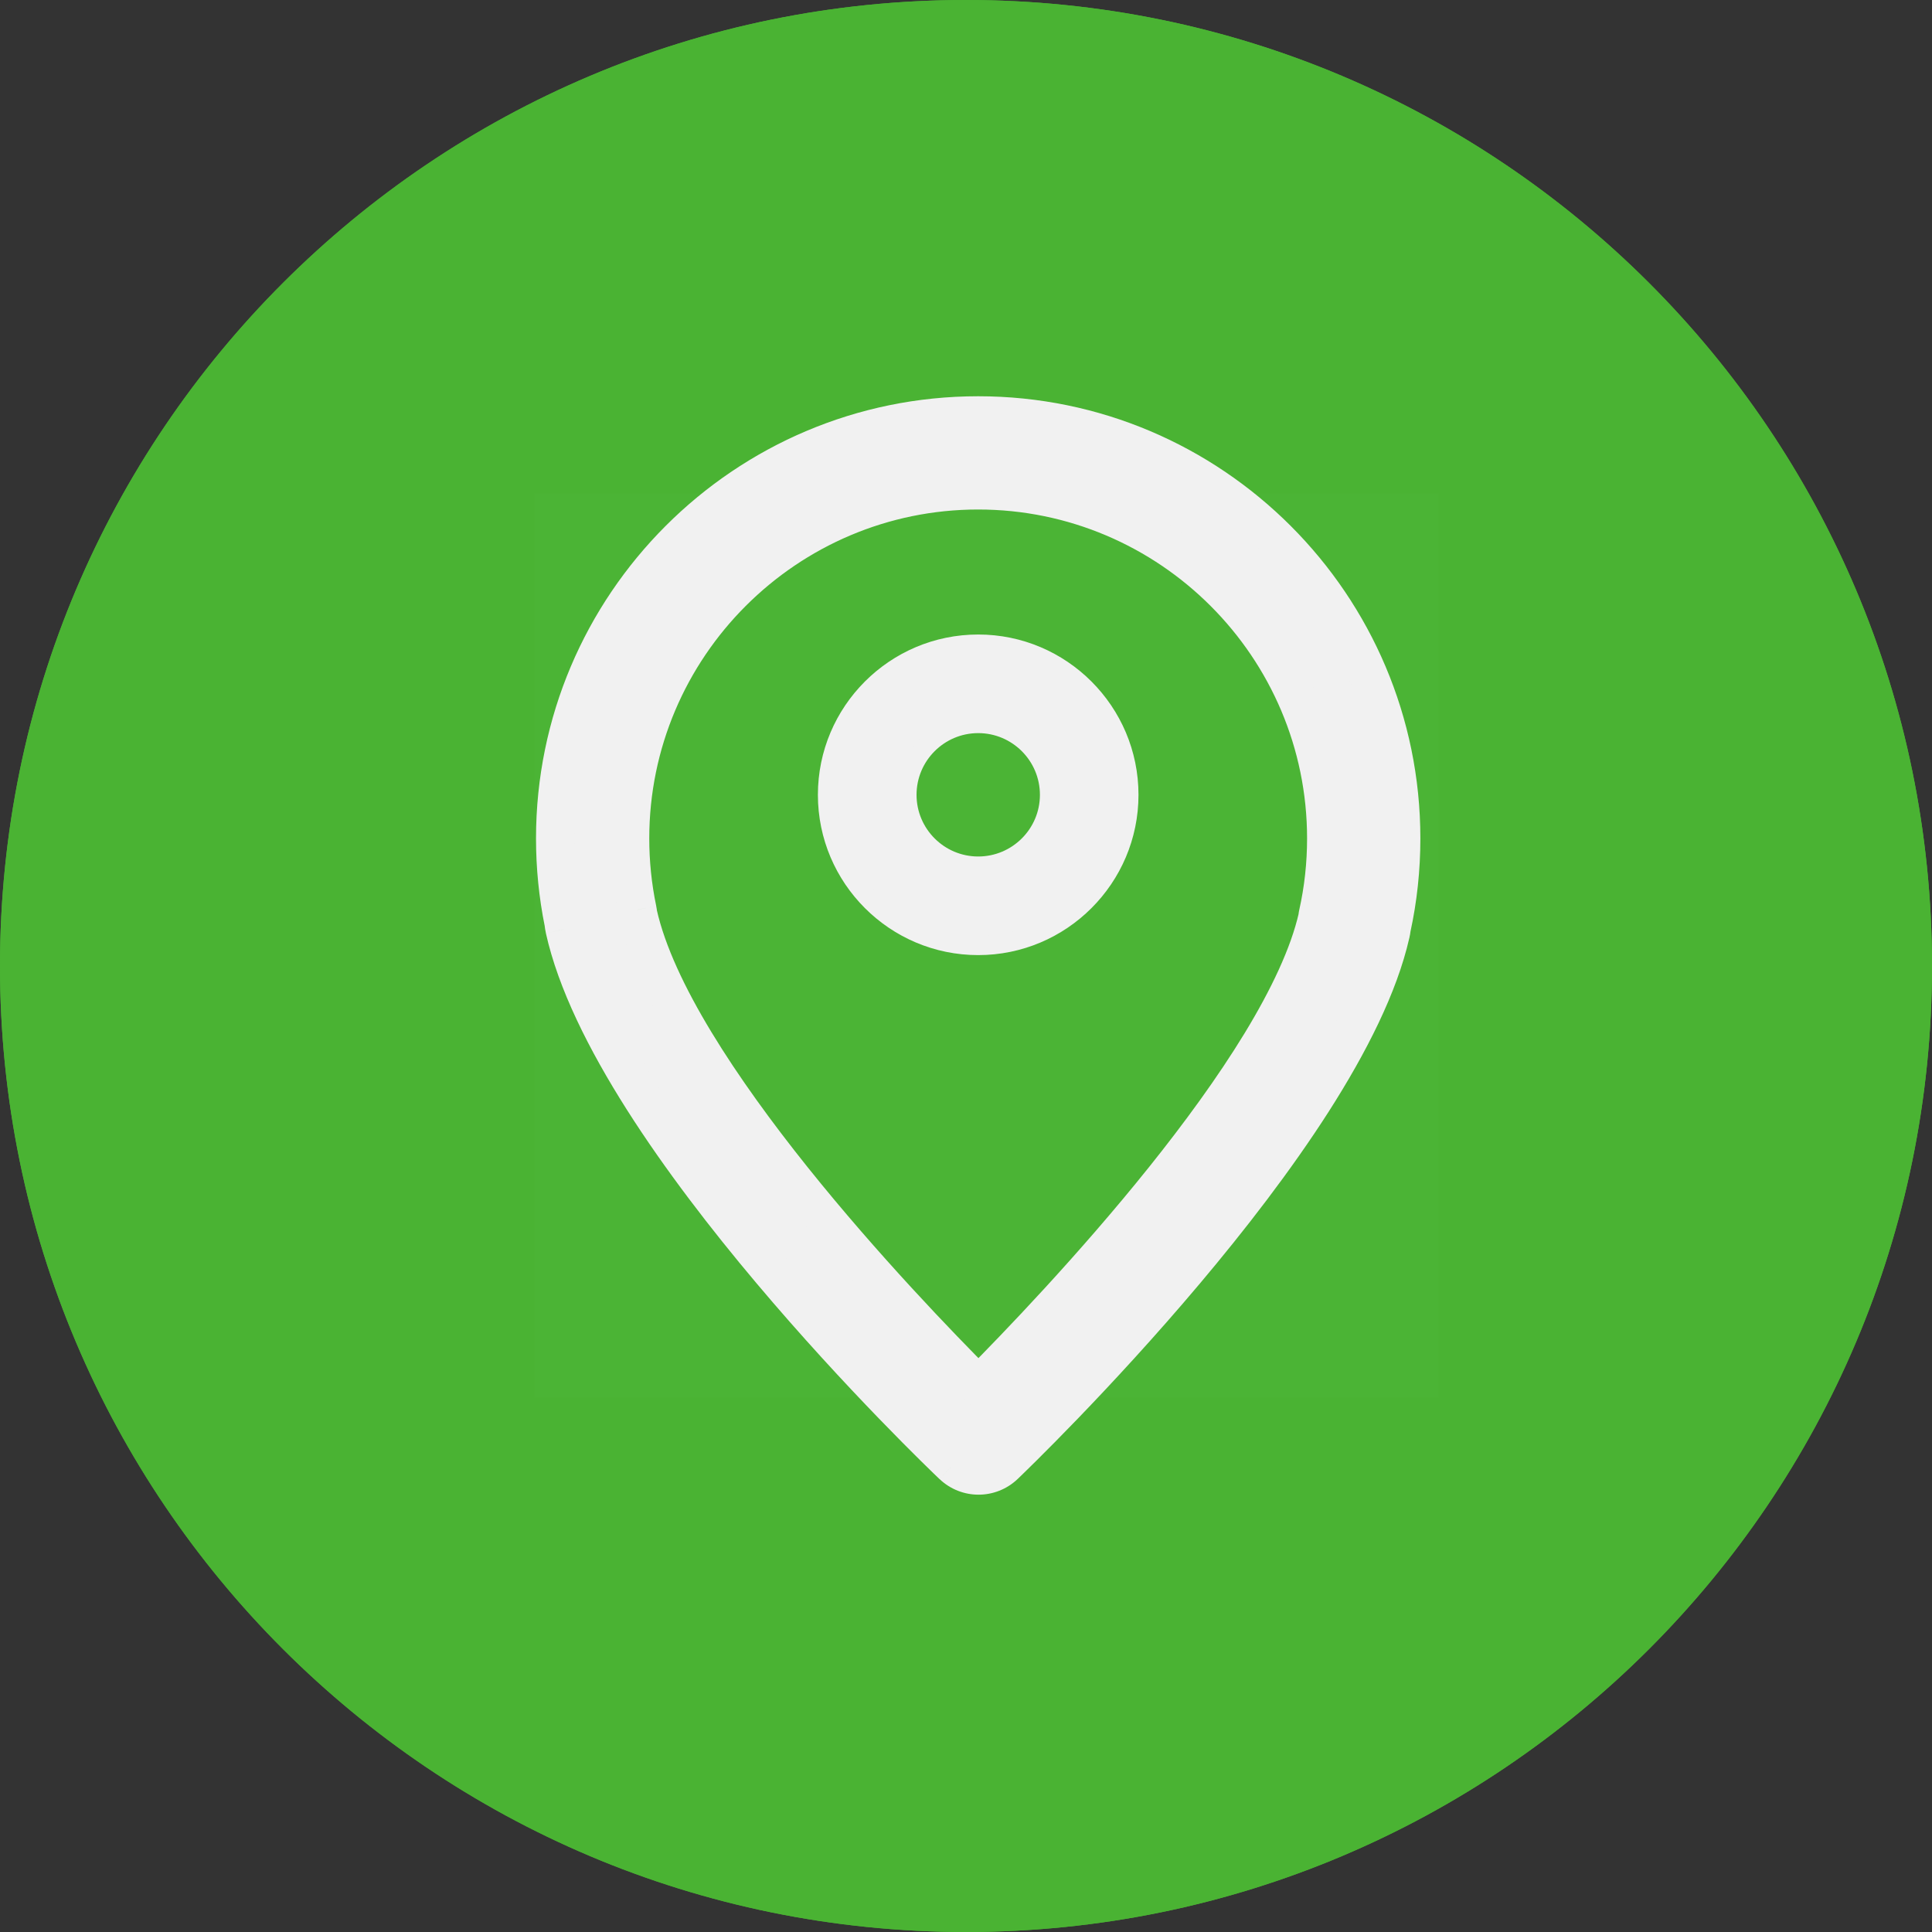
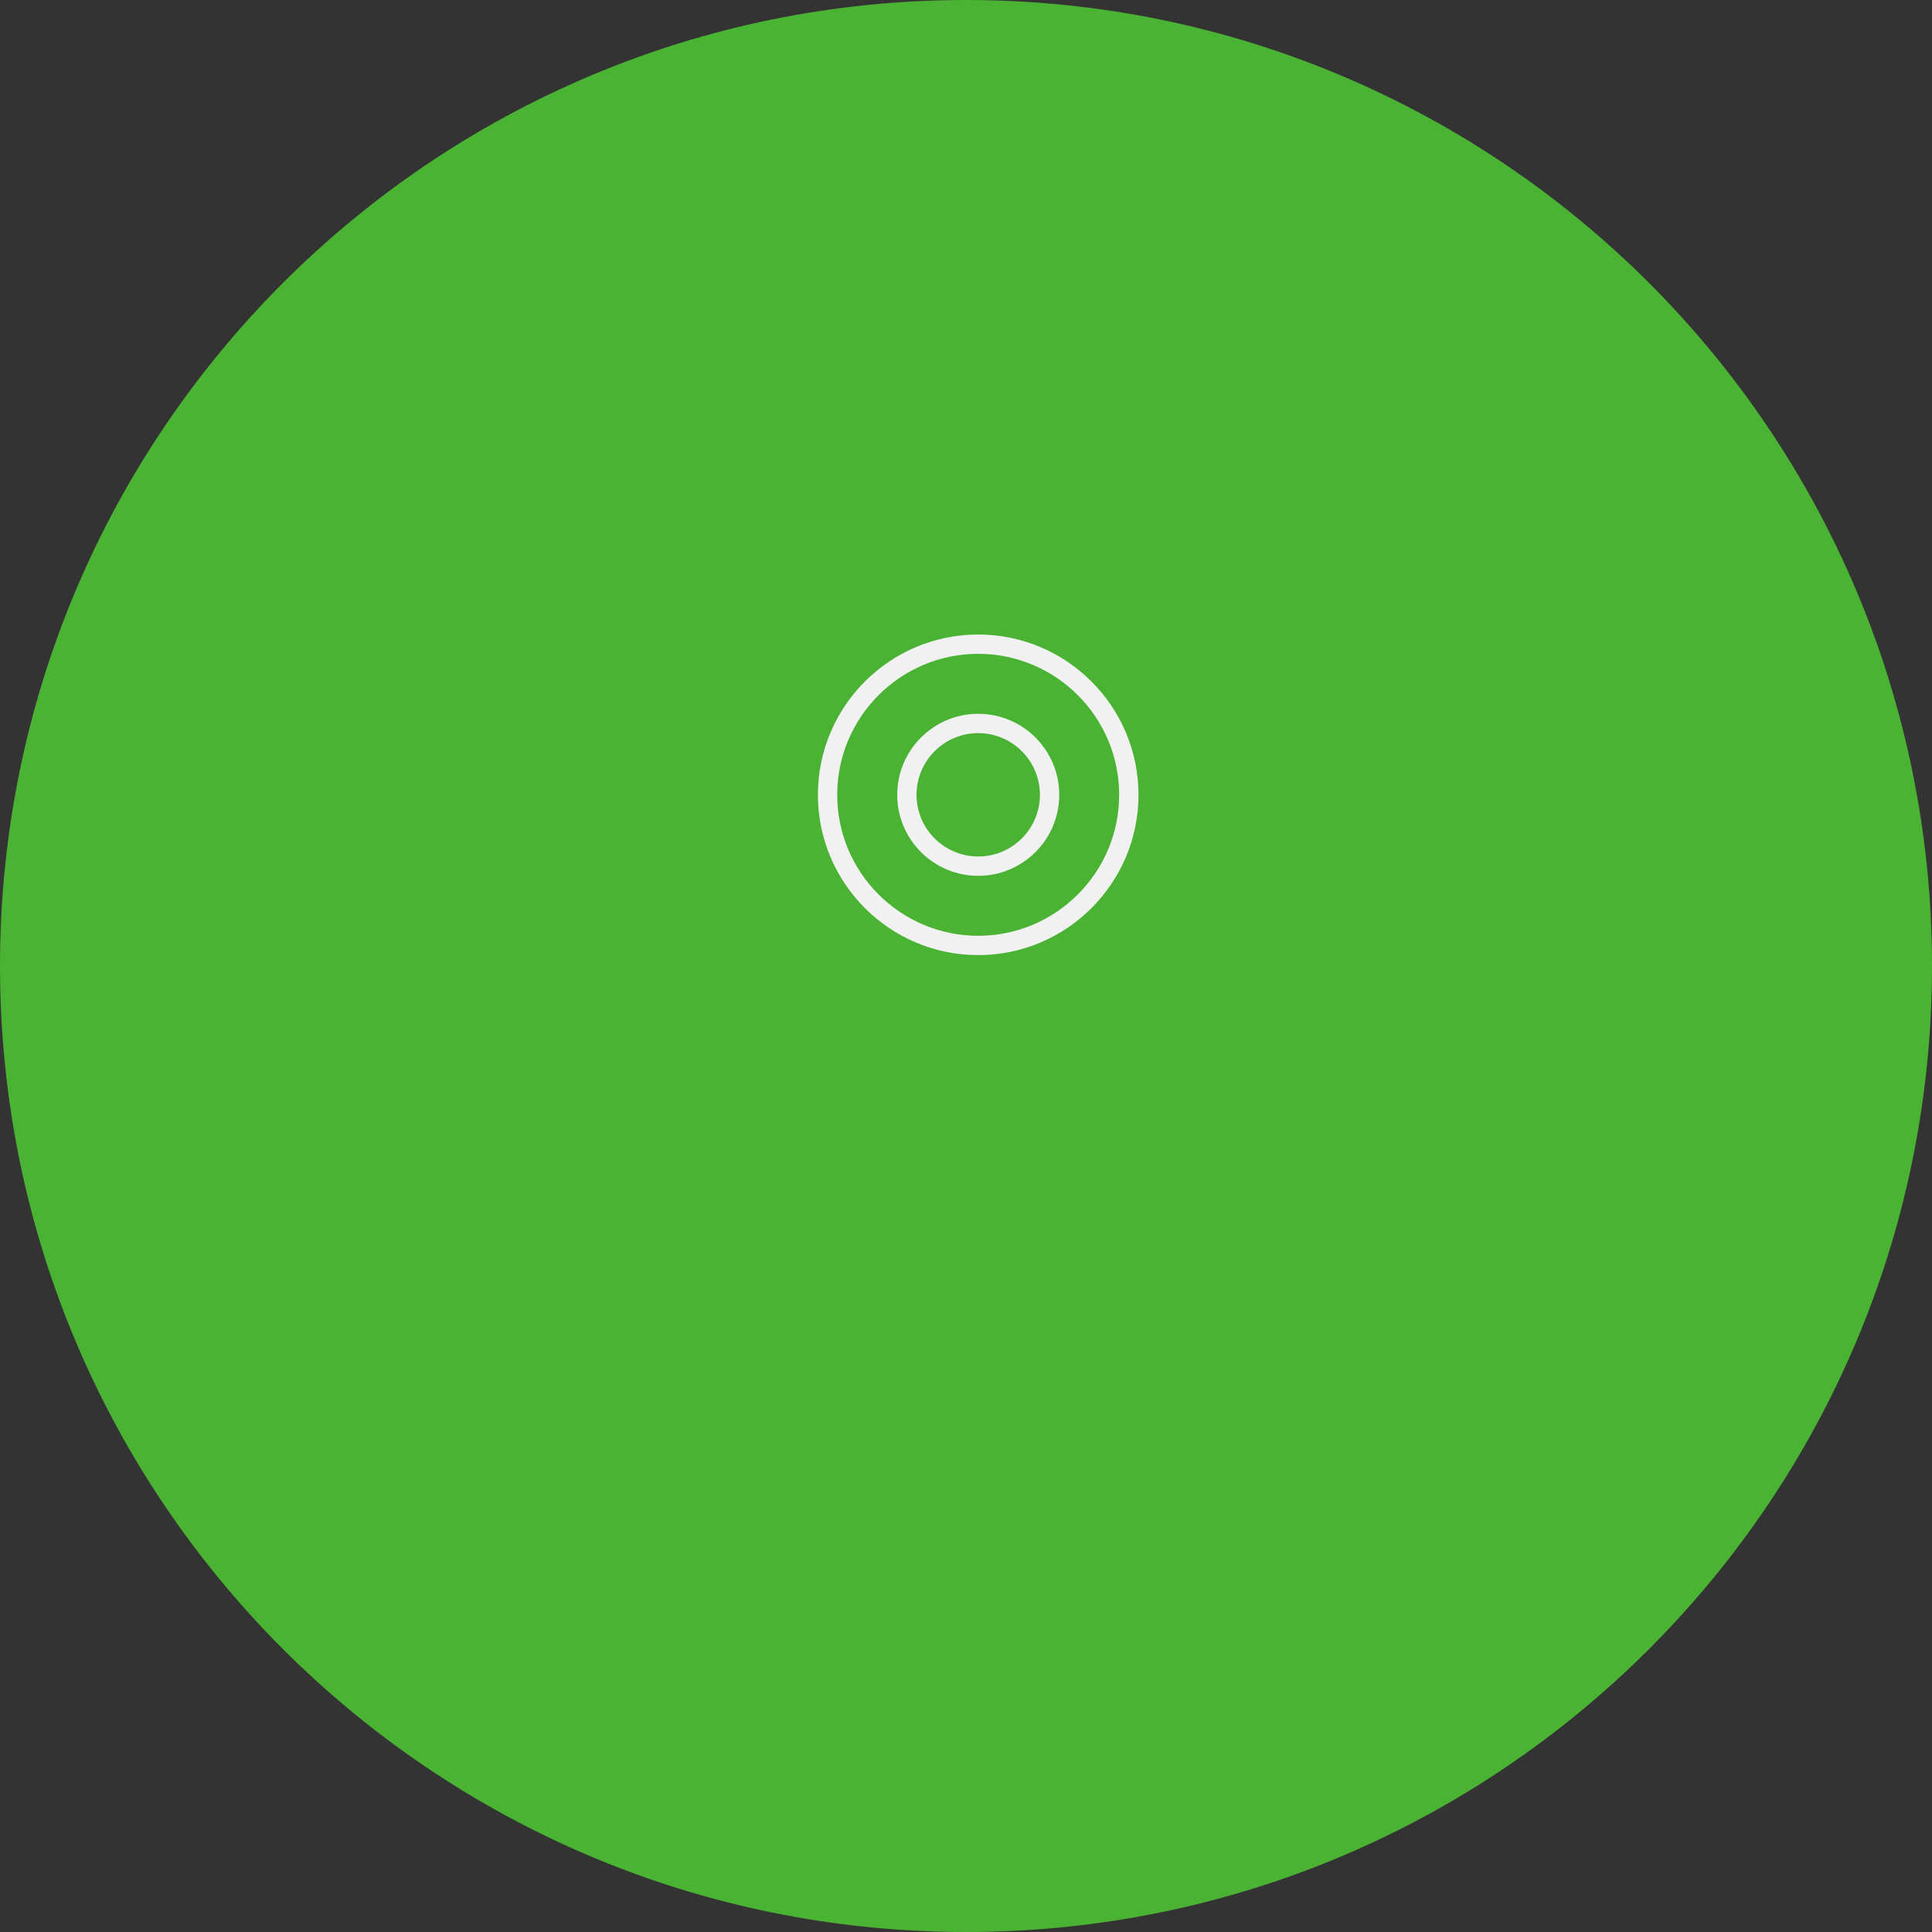
<svg xmlns="http://www.w3.org/2000/svg" width="50" height="50" viewBox="0 0 50 50" fill="none">
  <rect x="0" y="0" width="50" height="50" fill="#333333" stroke="none" />
  <path d="M50 25C50 38.807 38.807 50 25 50C11.193 50 0 38.807 0 25C0 11.193 11.193 0 25 0C38.807 0 50 11.193 50 25Z" fill="#4AB333" />
-   <path d="M50 25C50 38.807 38.807 50 25 50C11.193 50 0 38.807 0 25C0 11.193 11.193 0 25 0C38.807 0 50 11.193 50 25Z" fill="#4AB333" />
-   <rect x="13.83" y="12.766" width="23.404" height="23.404" fill="white" fill-opacity="0.01" />
-   <path fill-rule="evenodd" clip-rule="evenodd" d="M34.113 23.655C34.103 23.701 34.105 23.691 34.102 23.737C33.207 27.665 27.326 33.844 25.323 35.859C23.315 33.848 17.418 27.674 16.509 23.656C16.505 23.619 16.5 23.582 16.492 23.545C16.367 22.942 16.303 22.32 16.303 21.699C16.303 16.729 20.346 12.686 25.314 12.686C30.284 12.686 34.327 16.729 34.327 21.699C34.327 22.363 34.255 23.021 34.113 23.655ZM25.315 10.755C19.281 10.755 14.372 15.664 14.372 21.699C14.372 22.433 14.445 23.166 14.59 23.881C14.595 23.933 14.604 23.987 14.617 24.044C15.819 29.454 24.299 37.573 24.659 37.916C24.846 38.093 25.085 38.182 25.325 38.182C25.565 38.182 25.806 38.092 25.992 37.913C26.351 37.571 34.781 29.453 35.985 24.168C35.996 24.119 36.005 24.07 36.011 24.021C36.175 23.266 36.259 22.485 36.259 21.699C36.259 15.664 31.349 10.755 25.315 10.755Z" fill="#F1F1F1" />
-   <path d="M34.102 23.737L34.589 23.848L34.598 23.811L34.601 23.773L34.102 23.737ZM25.323 35.859L24.969 36.213L25.324 36.568L25.677 36.212L25.323 35.859ZM16.509 23.656L16.011 23.705L16.014 23.736L16.021 23.767L16.509 23.656ZM16.492 23.545L16.982 23.444L16.982 23.443L16.492 23.545ZM14.59 23.881L15.087 23.827L15.084 23.804L15.08 23.782L14.59 23.881ZM14.617 24.044L14.128 24.15L14.128 24.153L14.617 24.044ZM24.659 37.916L24.314 38.278L24.315 38.278L24.659 37.916ZM25.992 37.913L25.647 37.552L25.646 37.553L25.992 37.913ZM35.985 24.168L35.498 24.055L35.497 24.057L35.985 24.168ZM36.011 24.021L35.522 23.915L35.517 23.938L35.514 23.961L36.011 24.021ZM33.625 23.546C33.623 23.556 33.62 23.568 33.618 23.58C33.615 23.593 33.612 23.611 33.609 23.633C33.606 23.653 33.605 23.67 33.605 23.677C33.604 23.687 33.604 23.69 33.603 23.7L34.601 23.773C34.601 23.766 34.602 23.76 34.602 23.755C34.602 23.753 34.602 23.75 34.602 23.749C34.602 23.747 34.602 23.745 34.602 23.744C34.603 23.742 34.603 23.743 34.602 23.745C34.602 23.748 34.602 23.753 34.601 23.758C34.6 23.764 34.599 23.77 34.599 23.774C34.598 23.779 34.597 23.781 34.597 23.782C34.597 23.782 34.597 23.781 34.598 23.777C34.599 23.774 34.6 23.77 34.601 23.764L33.625 23.546ZM33.614 23.626C33.408 24.531 32.904 25.6 32.207 26.745C31.514 27.883 30.646 29.069 29.738 30.203C27.921 32.471 25.964 34.505 24.968 35.507L25.677 36.212C26.685 35.198 28.67 33.136 30.518 30.828C31.442 29.674 32.338 28.452 33.061 27.265C33.781 26.083 34.348 24.907 34.589 23.848L33.614 23.626ZM25.677 35.506C24.679 34.507 22.717 32.475 20.894 30.198C19.983 29.059 19.112 27.866 18.415 26.716C17.714 25.56 17.206 24.474 16.997 23.546L16.021 23.767C16.266 24.847 16.836 26.04 17.559 27.234C18.287 28.434 19.186 29.664 20.113 30.823C21.969 33.14 23.959 35.201 24.969 36.213L25.677 35.506ZM17.006 23.607C17.001 23.555 16.994 23.5 16.982 23.444L16.003 23.647C16.006 23.663 16.009 23.683 16.011 23.705L17.006 23.607ZM16.982 23.443C16.863 22.874 16.803 22.286 16.803 21.699H15.803C15.803 22.354 15.87 23.01 16.003 23.647L16.982 23.443ZM16.803 21.699C16.803 17.005 20.622 13.186 25.314 13.186V12.186C20.069 12.186 15.803 16.453 15.803 21.699H16.803ZM25.314 13.186C30.008 13.186 33.827 17.005 33.827 21.699H34.827C34.827 16.453 30.56 12.186 25.314 12.186V13.186ZM33.827 21.699C33.827 22.327 33.759 22.949 33.625 23.546L34.601 23.765C34.751 23.094 34.827 22.399 34.827 21.699H33.827ZM25.315 10.255C19.005 10.255 13.872 15.388 13.872 21.699H14.872C14.872 15.94 19.557 11.255 25.315 11.255V10.255ZM13.872 21.699C13.872 22.465 13.948 23.233 14.1 23.98L15.08 23.782C14.942 23.1 14.872 22.4 14.872 21.699H13.872ZM14.093 23.935C14.1 24.005 14.112 24.076 14.128 24.15L15.105 23.939C15.096 23.897 15.09 23.861 15.087 23.827L14.093 23.935ZM14.128 24.153C14.447 25.589 15.239 27.168 16.22 28.714C17.206 30.267 18.405 31.818 19.571 33.202C21.903 35.971 24.128 38.101 24.314 38.278L25.004 37.553C24.829 37.388 22.634 35.287 20.336 32.558C19.187 31.194 18.018 29.68 17.064 28.178C16.106 26.669 15.387 25.205 15.105 23.936L14.128 24.153ZM24.315 38.278C24.598 38.547 24.962 38.682 25.325 38.682V37.682C25.209 37.682 25.094 37.639 25.003 37.553L24.315 38.278ZM25.325 38.682C25.689 38.682 26.055 38.546 26.339 38.274L25.646 37.553C25.557 37.639 25.442 37.682 25.325 37.682V38.682ZM26.338 38.275C26.523 38.098 28.735 35.969 31.054 33.216C32.214 31.84 33.406 30.301 34.388 28.767C35.364 27.239 36.153 25.684 36.472 24.279L35.497 24.057C35.215 25.295 34.499 26.736 33.545 28.228C32.596 29.712 31.433 31.215 30.29 32.572C28.003 35.285 25.82 37.386 25.647 37.552L26.338 38.275ZM36.472 24.282C36.488 24.214 36.499 24.148 36.507 24.082L35.514 23.961C35.511 23.993 35.505 24.024 35.498 24.055L36.472 24.282ZM36.499 24.128C36.672 23.337 36.759 22.52 36.759 21.699H35.759C35.759 22.45 35.679 23.195 35.522 23.915L36.499 24.128ZM36.759 21.699C36.759 15.388 31.625 10.255 25.315 10.255V11.255C31.073 11.255 35.759 15.94 35.759 21.699H36.759Z" fill="#F1F1F1" />
-   <path fill-rule="evenodd" clip-rule="evenodd" d="M25.316 22.416C24.298 22.416 23.47 21.588 23.47 20.57C23.47 19.551 24.298 18.723 25.316 18.723C26.335 18.723 27.163 19.551 27.163 20.57C27.163 21.588 26.335 22.416 25.316 22.416ZM25.316 16.671C23.166 16.671 21.417 18.42 21.417 20.57C21.417 22.719 23.166 24.468 25.316 24.468C27.465 24.468 29.214 22.719 29.214 20.57C29.214 18.42 27.465 16.671 25.316 16.671Z" fill="#F1F1F1" />
  <path d="M25.316 22.166C24.436 22.166 23.72 21.45 23.72 20.57H23.22C23.22 21.726 24.16 22.666 25.316 22.666V22.166ZM23.72 20.57C23.72 19.689 24.436 18.973 25.316 18.973V18.473C24.16 18.473 23.22 19.413 23.22 20.57H23.72ZM25.316 18.973C26.197 18.973 26.913 19.689 26.913 20.57H27.413C27.413 19.413 26.473 18.473 25.316 18.473V18.973ZM26.913 20.57C26.913 21.45 26.197 22.166 25.316 22.166V22.666C26.473 22.666 27.413 21.726 27.413 20.57H26.913ZM25.316 16.421C23.028 16.421 21.167 18.282 21.167 20.57H21.667C21.667 18.558 23.304 16.921 25.316 16.921V16.421ZM21.167 20.57C21.167 22.857 23.028 24.718 25.316 24.718V24.218C23.304 24.218 21.667 22.581 21.667 20.57H21.167ZM25.316 24.718C27.603 24.718 29.464 22.857 29.464 20.57H28.964C28.964 22.581 27.327 24.218 25.316 24.218V24.718ZM29.464 20.57C29.464 18.282 27.603 16.421 25.316 16.421V16.921C27.327 16.921 28.964 18.558 28.964 20.57H29.464Z" fill="#F1F1F1" />
</svg>